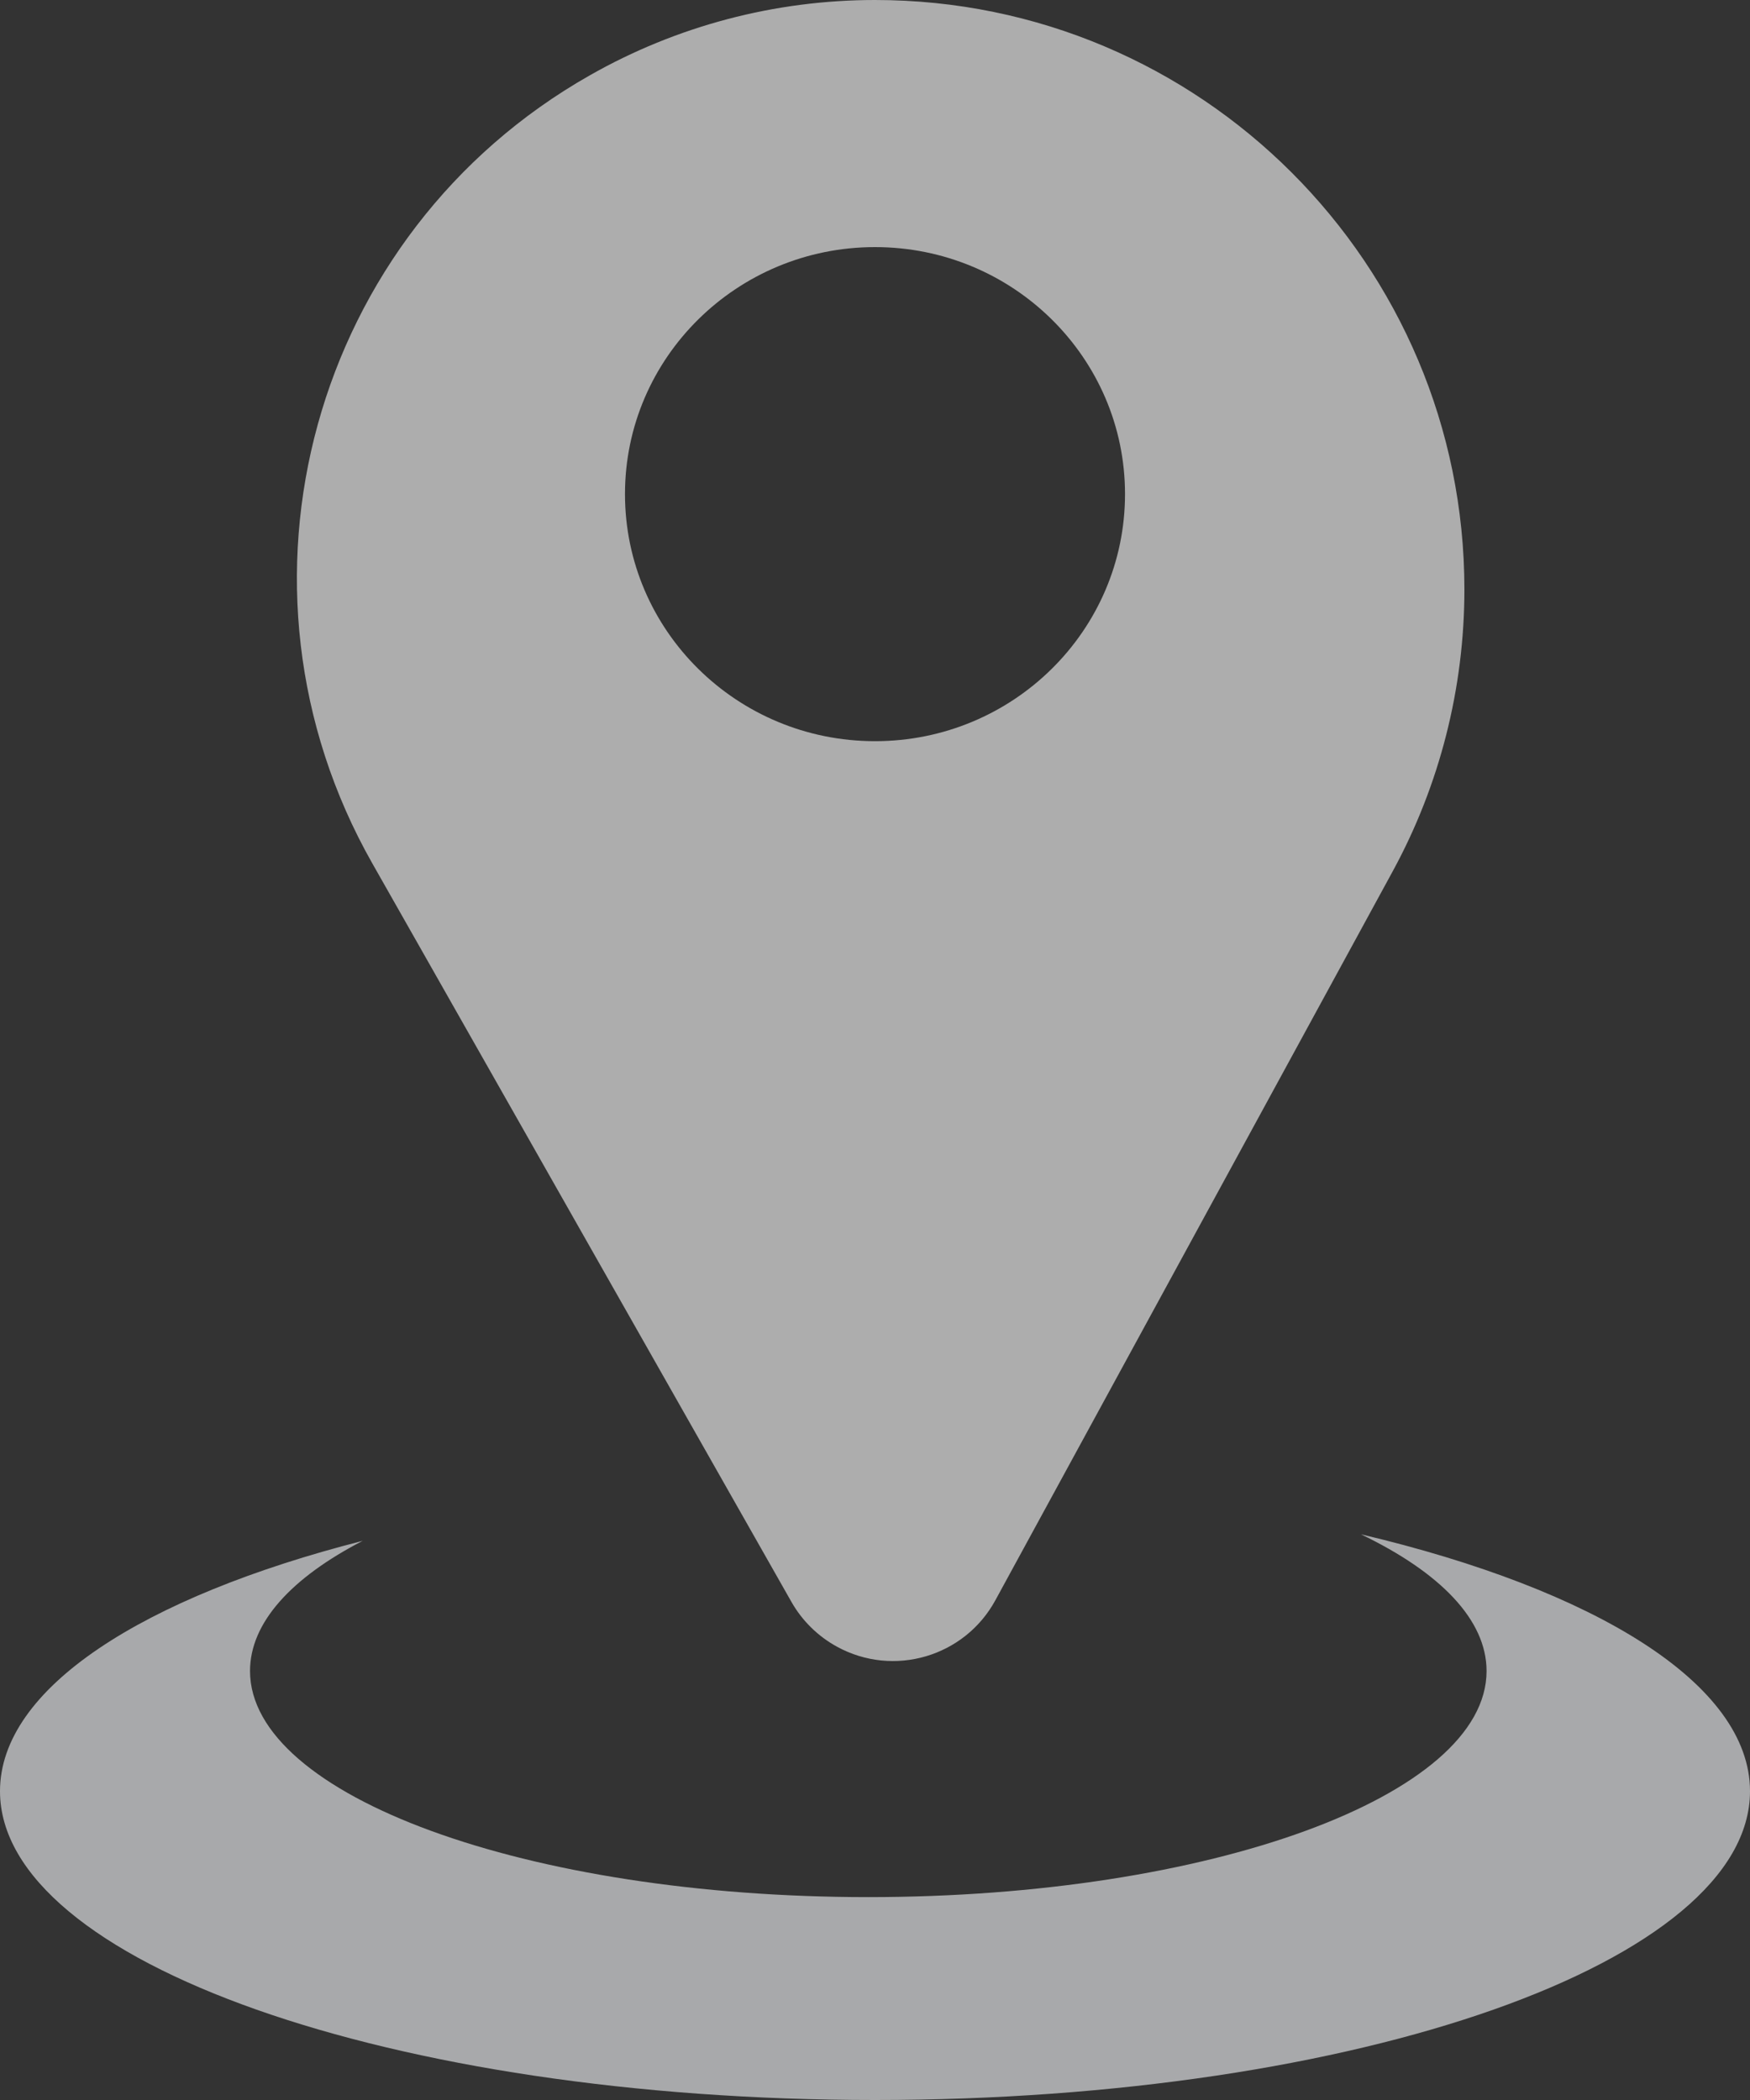
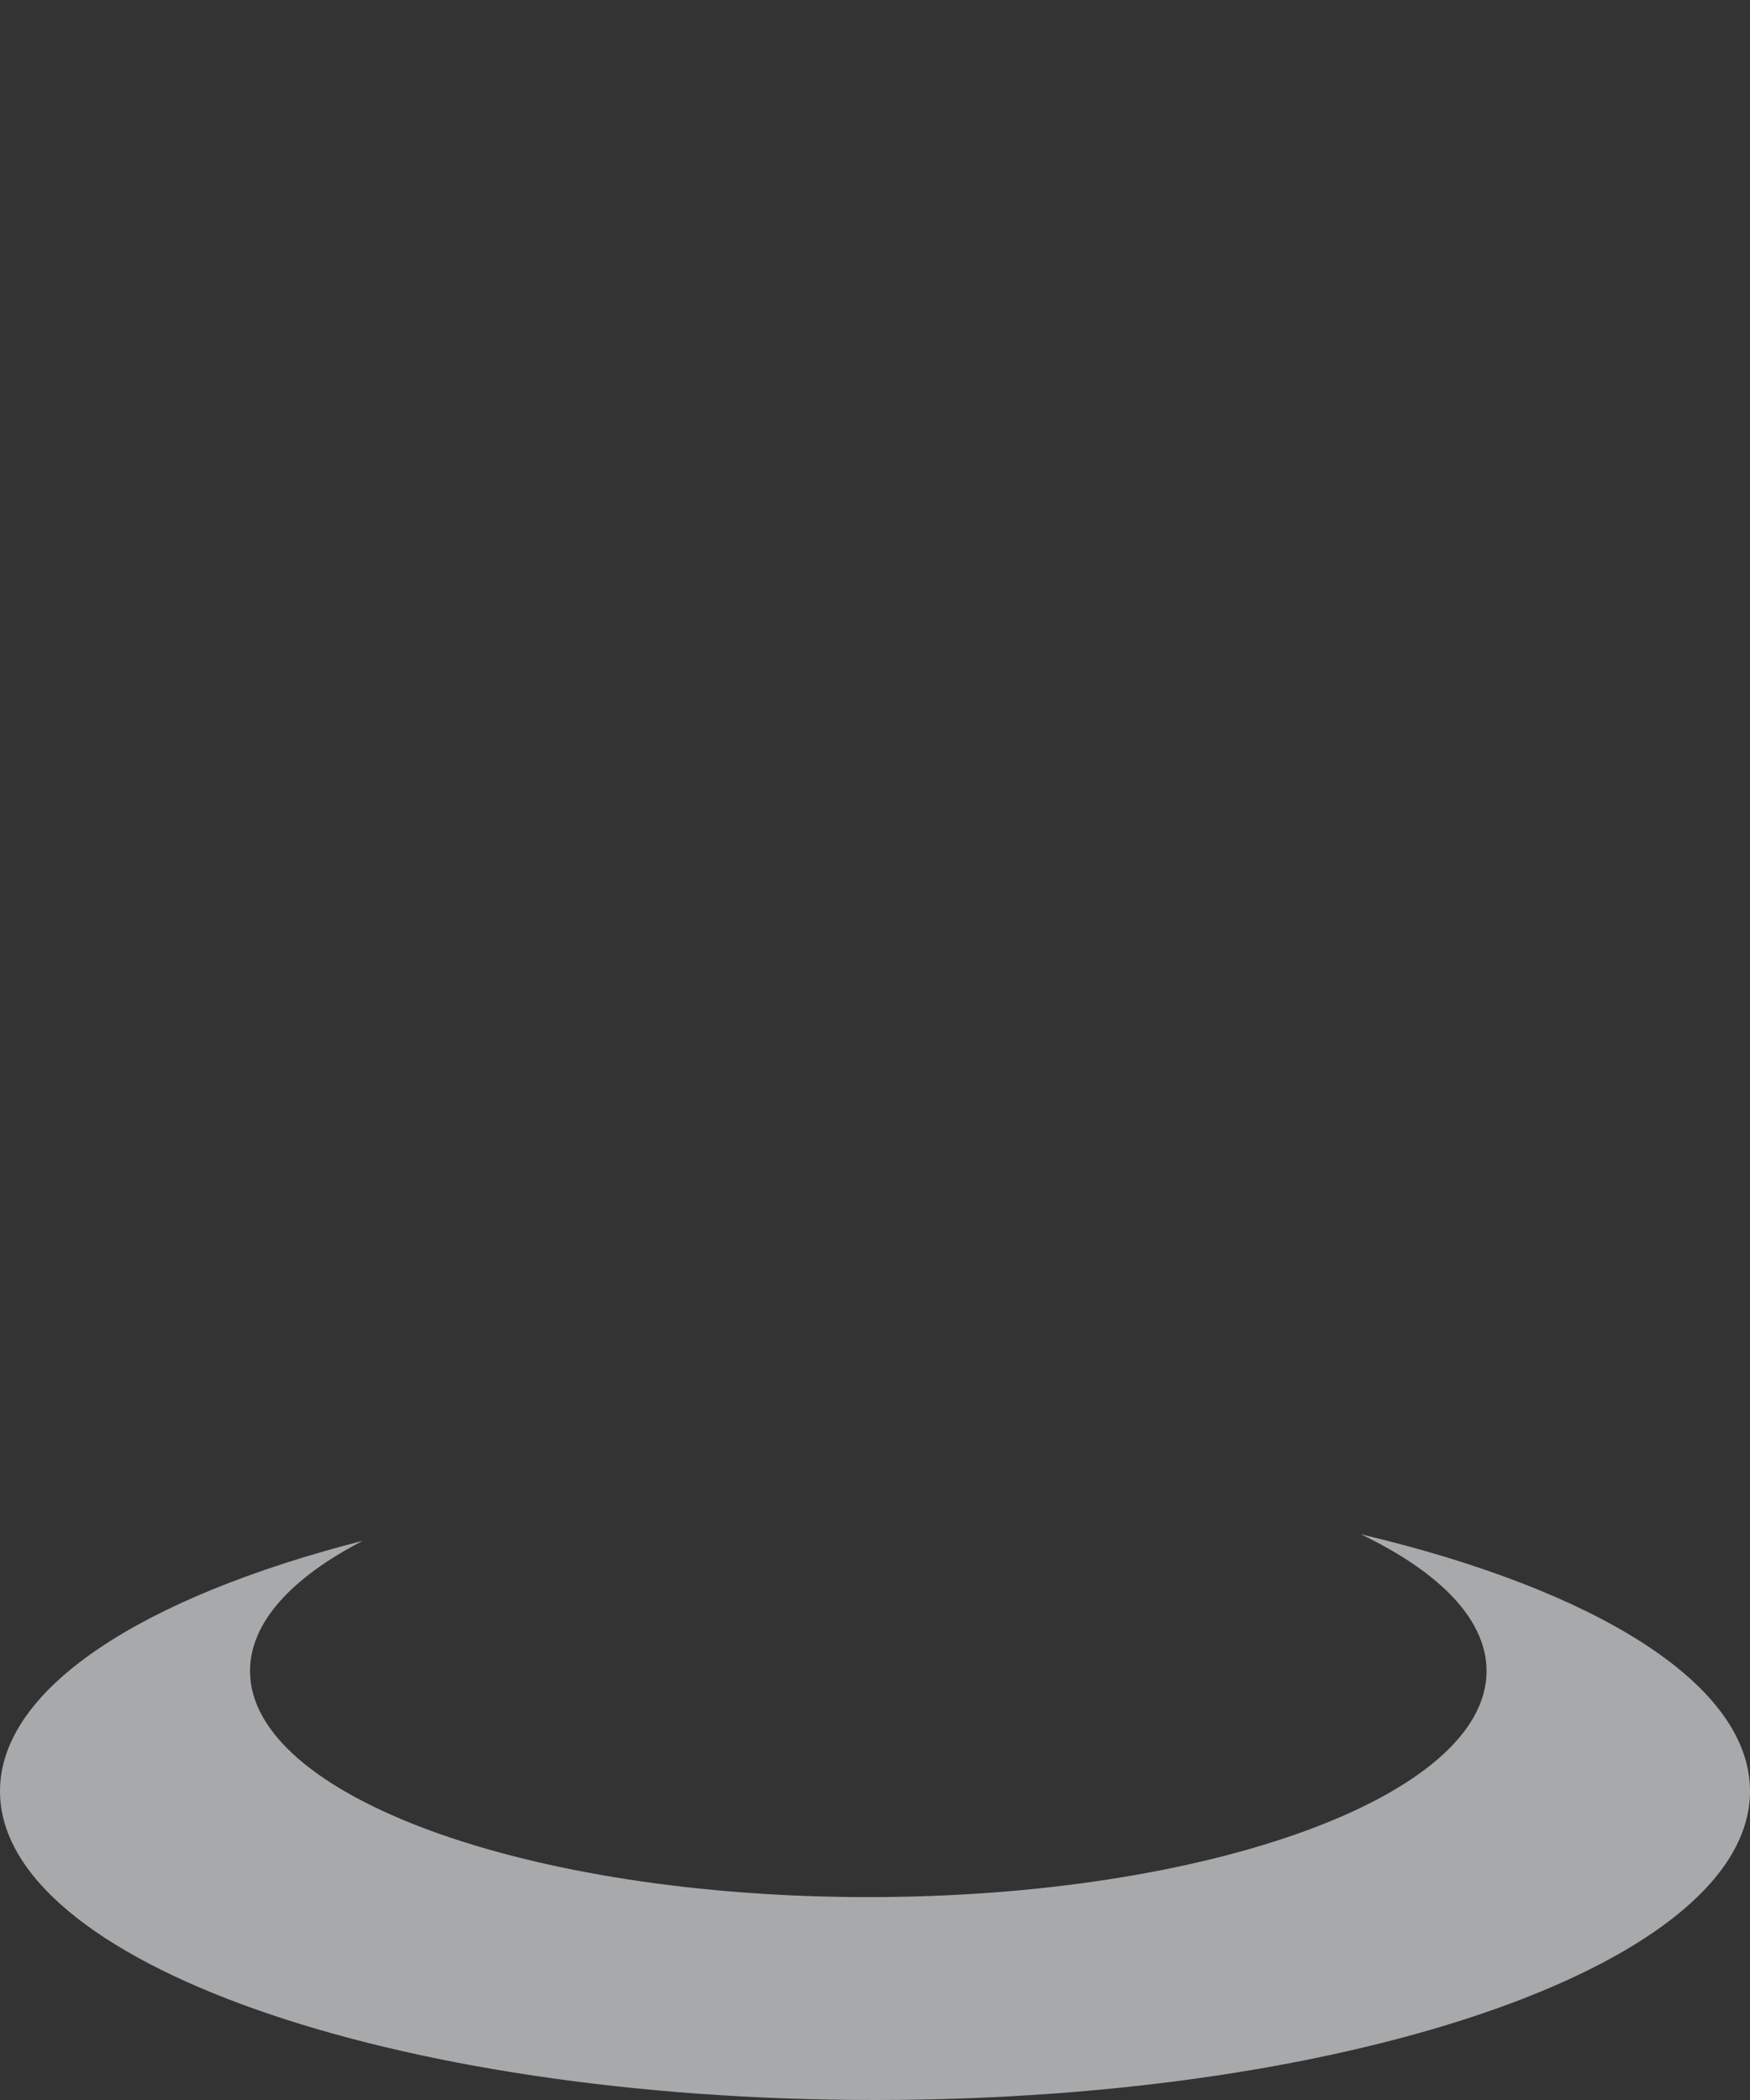
<svg xmlns="http://www.w3.org/2000/svg" width="15px" height="18px" viewBox="0 0 15 18" version="1.1">
  <rect x="0" y="0" width="15" height="18" fill="#333333" stroke="none" />
  <title>Address_icon</title>
  <desc>Created with Sketch.</desc>
  <g id="云瓣官网_web" stroke="none" stroke-width="1" fill="none" fill-rule="evenodd" opacity="0.6">
    <g id="A1_1Home" transform="translate(-835, -4946)">
      <g id="footer2" transform="translate(0, 4906)">
        <g id="分组-3" transform="translate(83, 40)">
          <g id="联系方式" transform="translate(241, 0)">
            <g id="Address_icon" transform="translate(511, 0)">
              <path d="M3.109,13.207 C2.5,13.522 2.143,13.907 2.143,14.323 C2.143,15.393 4.516,16.261 7.442,16.261 C10.369,16.261 12.742,15.393 12.742,14.323 C12.742,13.882 12.341,13.476 11.665,13.151 C13.676,13.626 15,14.435 15,15.353 C15,16.815 11.642,18 7.5,18 C3.358,18 0,16.815 0,15.353 C0,14.47 1.225,13.688 3.109,13.207 Z" id="Combined-Shape" fill="#F7F9FB" />
-               <path d="M7.5,-8.8817842e-16 C10.29,-1.40076876e-15 12.552,2.262 12.552,5.052 C12.552,5.897 12.341,6.729 11.936,7.471 L8.532,13.716 C8.268,14.201 7.66,14.38 7.175,14.115 C7.012,14.026 6.876,13.893 6.784,13.731 L3.191,7.4 C1.841,5.02 2.675,1.996 5.055,0.646 C5.8,0.222 6.643,-7.30703631e-16 7.5,-8.8817842e-16 Z M7.5,6.353 C8.683,6.353 9.643,5.405 9.643,4.235 C9.643,3.066 8.683,2.118 7.5,2.118 C6.317,2.118 5.357,3.066 5.357,4.235 C5.357,5.405 6.317,6.353 7.5,6.353 Z" id="Combined-Shape" fill="#FFFFFF" />
            </g>
          </g>
        </g>
      </g>
    </g>
  </g>
</svg>